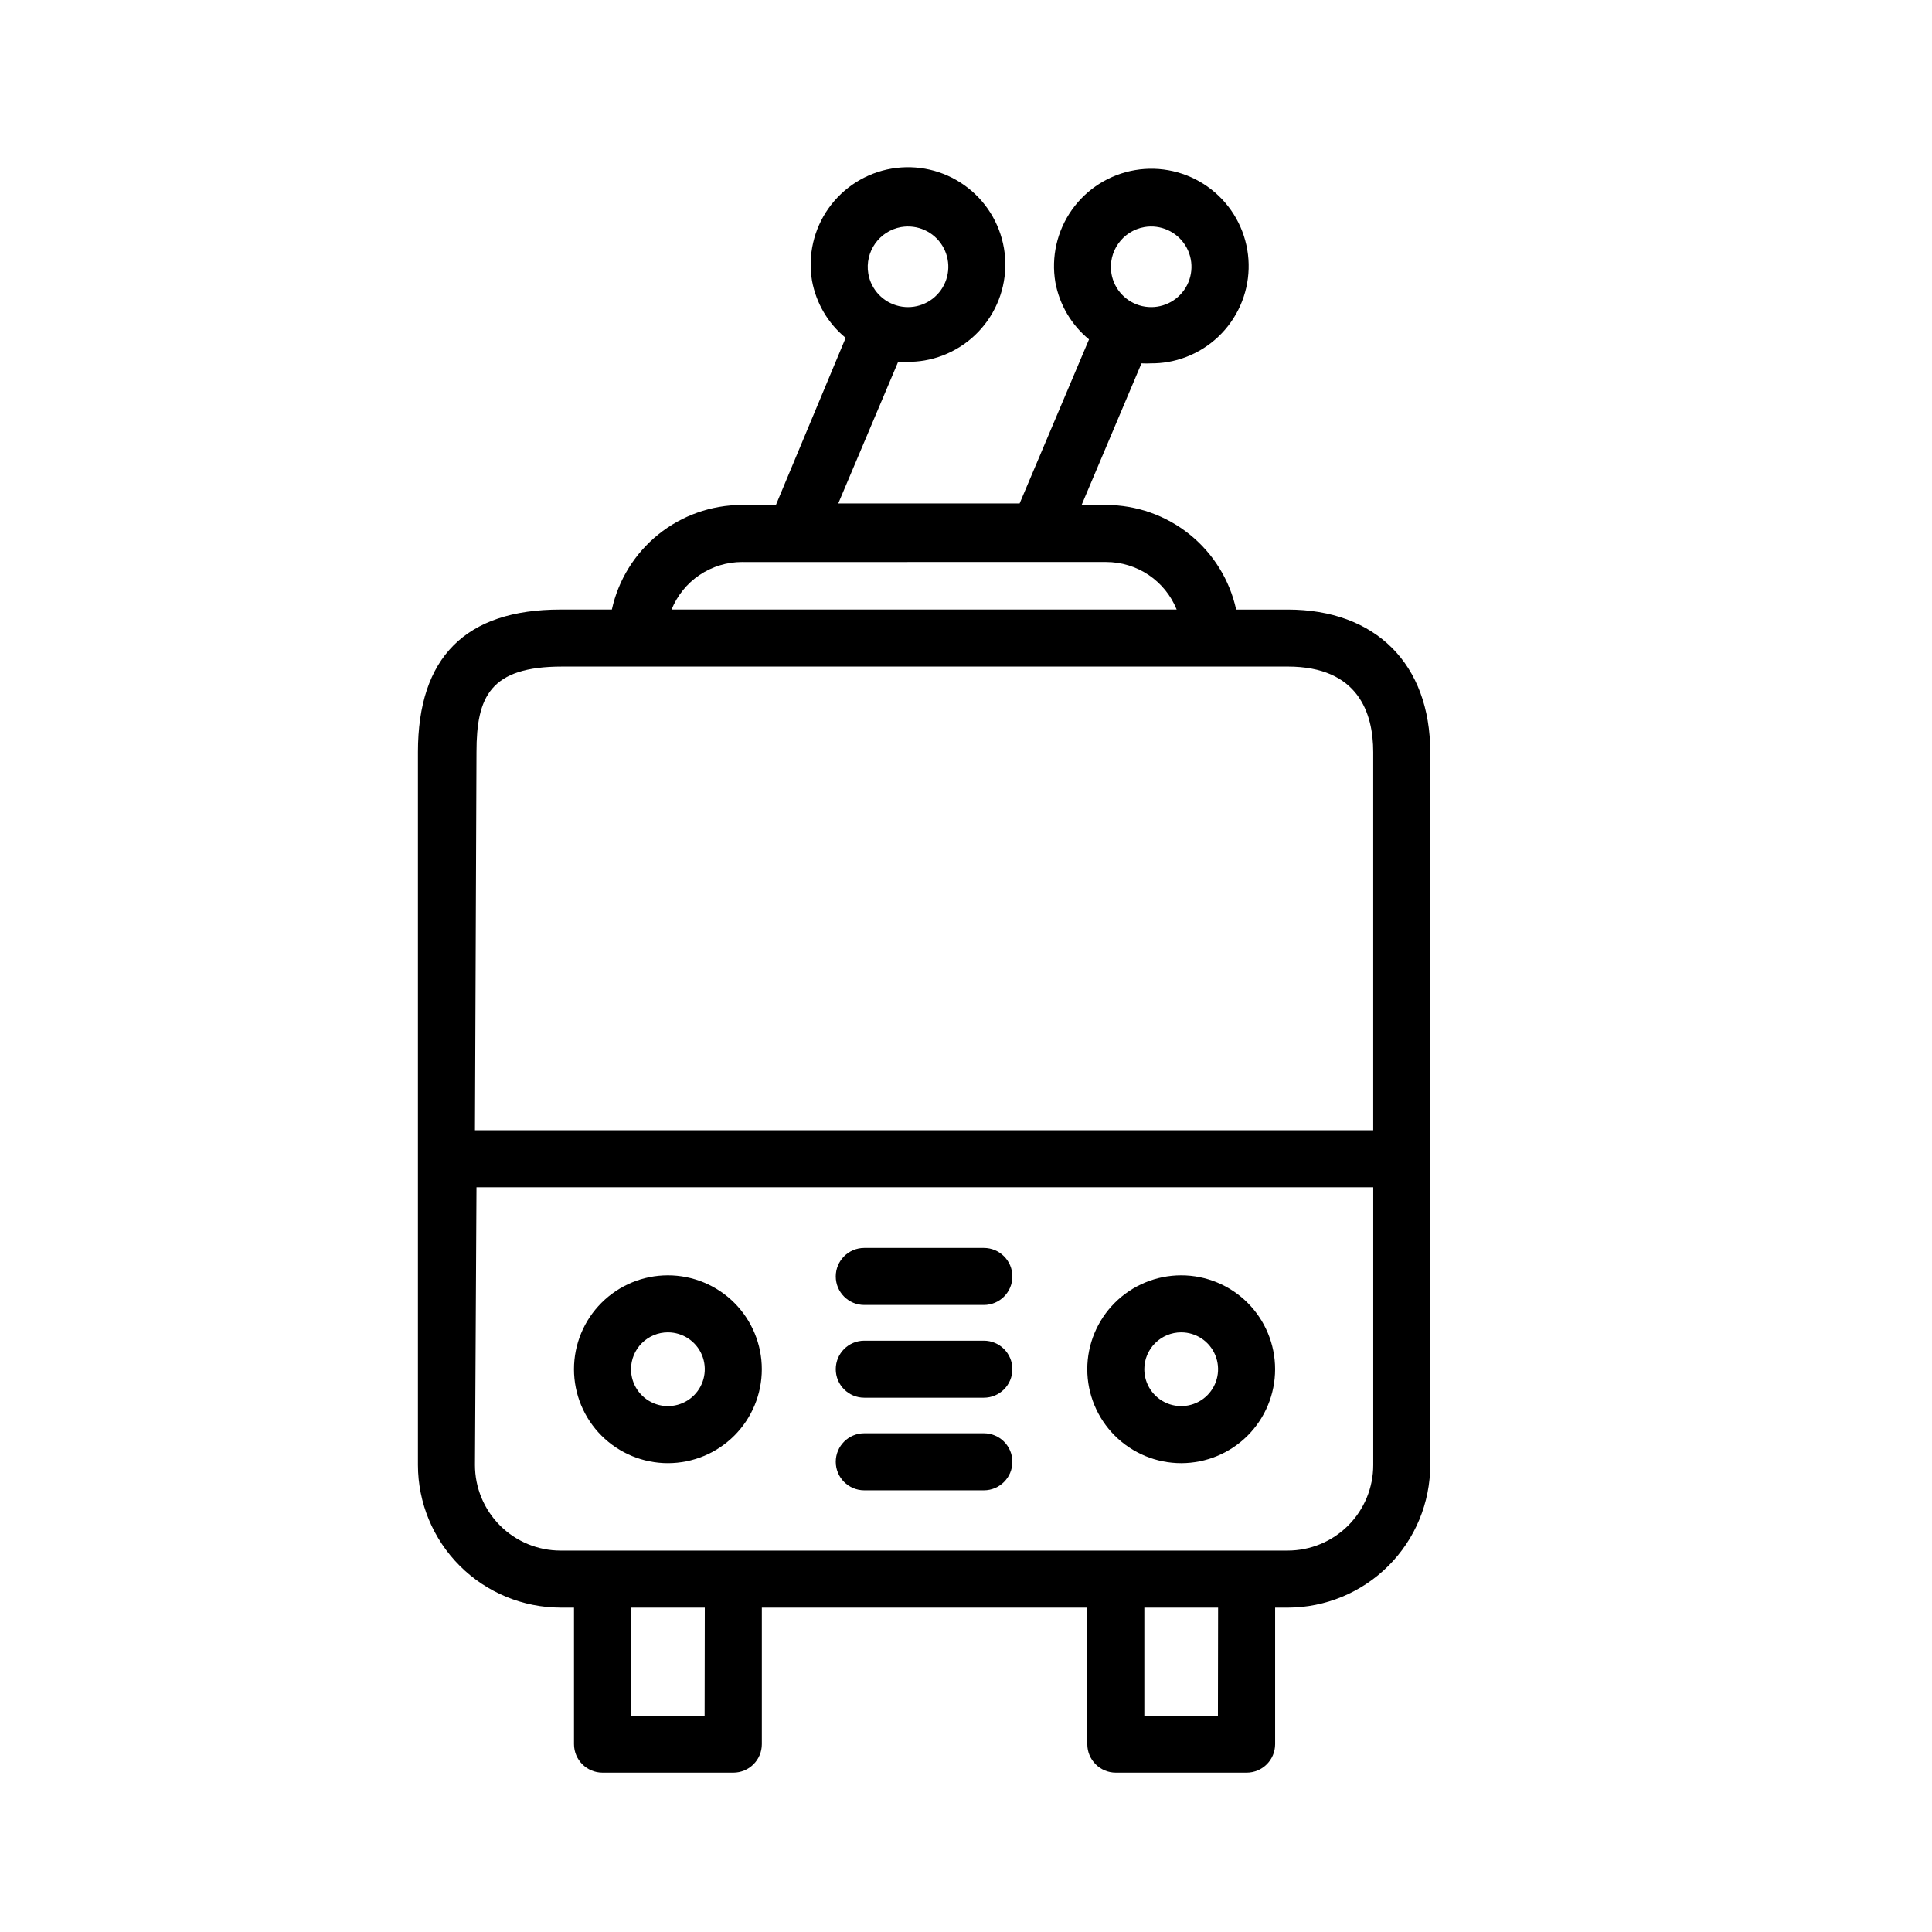
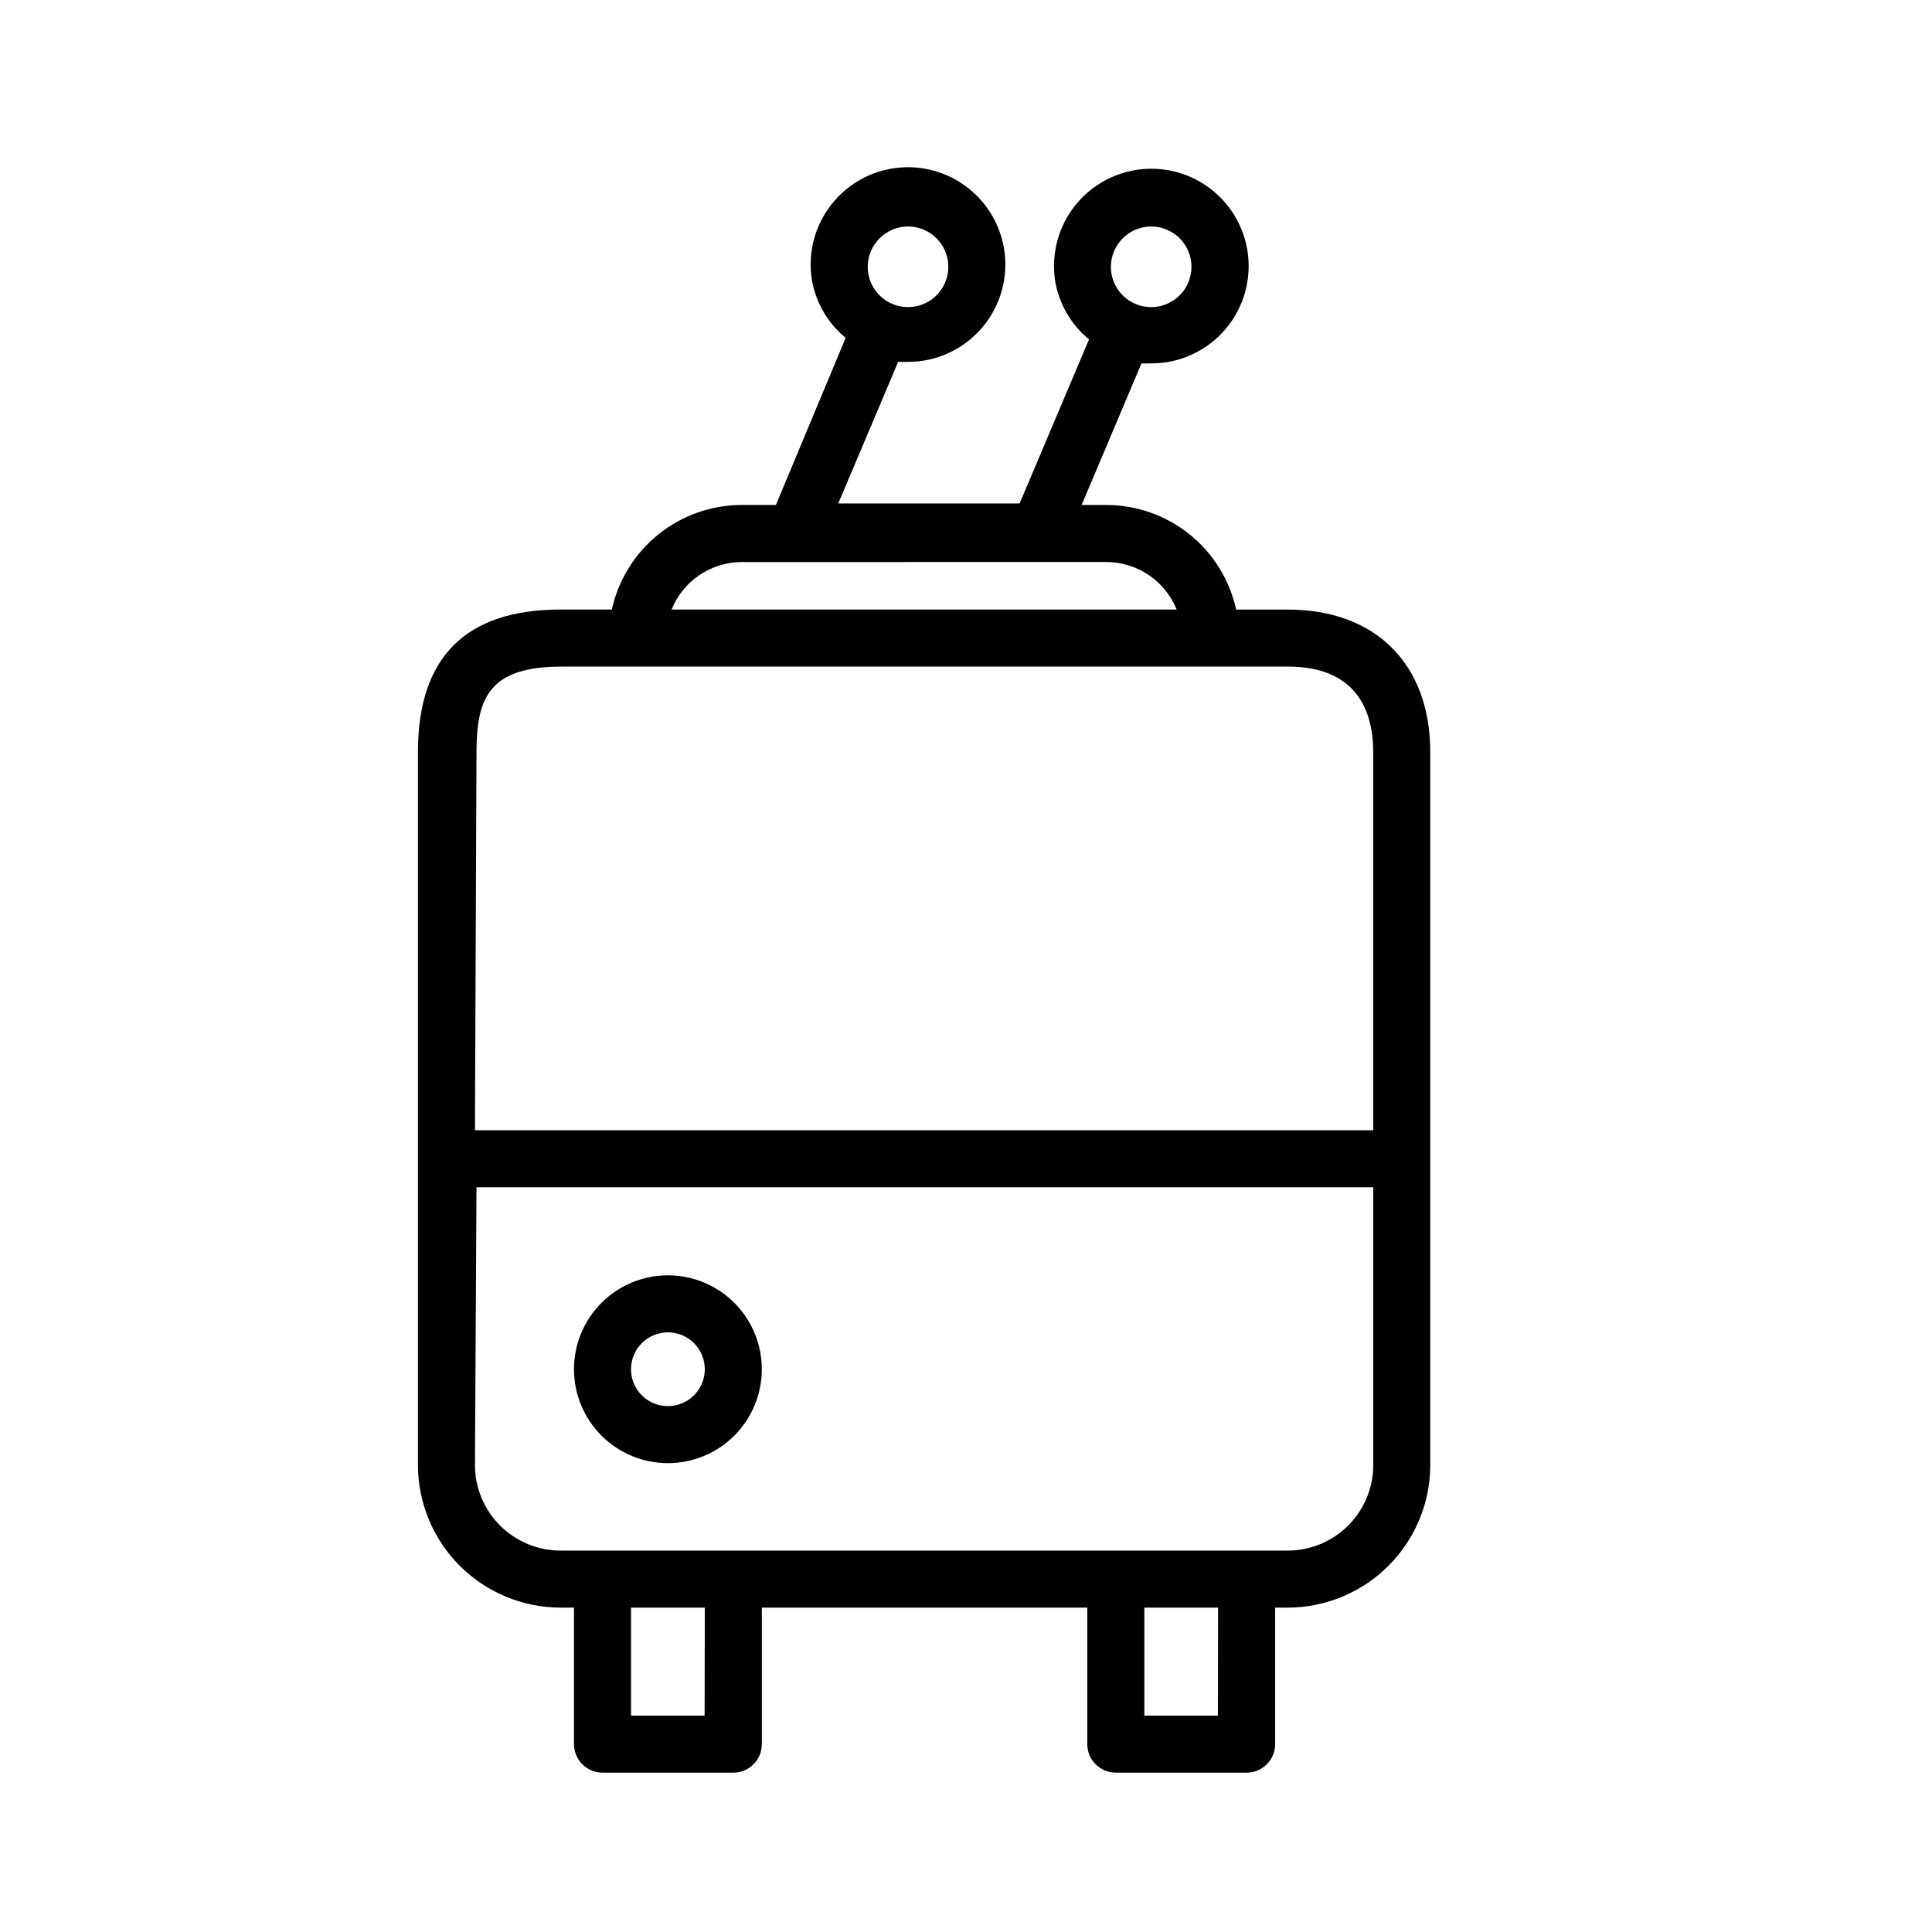
<svg xmlns="http://www.w3.org/2000/svg" fill="#000000" width="800px" height="800px" version="1.1" viewBox="144 144 512 512">
  <g>
    <path d="m292.54 570.04h3.578v36.172c0 4.176 3.383 7.559 7.559 7.559h34.66c4.176 0 7.559-3.383 7.559-7.559v-36.172h86.25v36.172c0 4.176 3.383 7.559 7.559 7.559h34.66c4.176 0 7.559-3.383 7.559-7.559v-36.172h3.324c10.02-0.016 19.621-4 26.703-11.082 7.086-7.086 11.07-16.688 11.082-26.703v-188.93c0-23.328-14.461-37.785-37.785-37.785h-13.652c-1.723-7.848-6.07-14.871-12.328-19.91-6.258-5.039-14.047-7.793-22.082-7.801h-6.551l15.871-37.535c0.855 0.047 1.715 0.047 2.57 0 1.469 0.008 2.934-0.109 4.383-0.352 6.742-1.152 12.75-4.934 16.703-10.516 3.953-5.578 5.531-12.504 4.379-19.246-1.148-6.742-4.93-12.75-10.508-16.707s-12.5-5.535-19.246-4.387c-6.742 1.148-12.754 4.926-16.711 10.504-3.957 5.578-5.539 12.5-4.394 19.242 1.098 5.934 4.254 11.289 8.918 15.113l-18.391 43.48h-48.062l15.871-37.535c0.855 0.043 1.715 0.043 2.57 0 1.469 0.008 2.934-0.109 4.383-0.352 6.742-1.152 12.75-4.934 16.703-10.516 3.957-5.582 5.531-12.504 4.383-19.246-1.152-6.742-4.93-12.754-10.512-16.707-5.578-3.957-12.5-5.535-19.242-4.387-6.746 1.145-12.754 4.926-16.715 10.504-3.957 5.578-5.535 12.5-4.391 19.242 1.094 5.934 4.25 11.289 8.914 15.113l-18.488 44.285h-9.07 0.004c-8.035 0.008-15.828 2.762-22.082 7.801-6.258 5.039-10.609 12.062-12.328 19.91h-13.605c-25.191 0-37.785 12.695-37.785 37.785v188.93c0.012 10.016 4 19.617 11.082 26.703 7.082 7.082 16.688 11.066 26.703 11.082zm154.77-365.87c4.258-0.711 8.523 1.207 10.816 4.867 2.289 3.656 2.152 8.332-0.348 11.852-2.496 3.519-6.867 5.188-11.078 4.231-4.207-0.957-7.426-4.352-8.156-8.605-0.973-5.828 2.945-11.344 8.766-12.344zm-64.438 0c4.258-0.711 8.523 1.207 10.816 4.867 2.289 3.656 2.152 8.332-0.348 11.852-2.496 3.519-6.867 5.188-11.074 4.231-4.211-0.957-7.43-4.352-8.16-8.605-0.973-5.809 2.918-11.32 8.719-12.344zm-52.141 394.48h-19.5v-28.617h19.547zm136.03 0h-19.5v-28.617h19.547zm-125.95-305.71 96.328-0.004c4.016 0 7.941 1.199 11.273 3.441 3.328 2.246 5.914 5.434 7.418 9.156h-133.86c1.508-3.723 4.09-6.91 7.422-9.156 3.328-2.242 7.254-3.441 11.27-3.441zm-70.535 50.383c0-14.711 3.629-22.672 22.672-22.672l192.3-0.004c18.742 0 22.672 12.344 22.672 22.672v100.21h-238.05zm0 115.32 237.65-0.004v73.609c0 6.012-2.387 11.777-6.641 16.031-4.25 4.25-10.016 6.641-16.031 6.641h-192.71c-6.012 0-11.777-2.391-16.031-6.641-4.25-4.254-6.641-10.02-6.641-16.031z" />
    <path d="m321 531.75c6.602 0 12.934-2.625 17.602-7.289 4.664-4.668 7.289-11 7.289-17.602 0-6.602-2.625-12.93-7.289-17.598-4.668-4.668-11-7.289-17.602-7.289-6.598 0-12.93 2.621-17.598 7.289-4.668 4.668-7.289 10.996-7.289 17.598 0 6.602 2.621 12.934 7.289 17.602 4.668 4.664 11 7.289 17.598 7.289zm0-34.66v-0.004c3.953 0 7.519 2.383 9.031 6.035 1.512 3.652 0.676 7.856-2.117 10.652-2.797 2.793-7 3.629-10.652 2.117-3.652-1.512-6.035-5.078-6.035-9.031 0-2.59 1.031-5.078 2.863-6.91 1.832-1.832 4.32-2.863 6.91-2.863z" />
-     <path d="m457.03 531.75c6.598 0 12.93-2.625 17.598-7.289 4.668-4.668 7.289-11 7.289-17.602 0-6.602-2.621-12.93-7.289-17.598-4.668-4.668-11-7.289-17.598-7.289-6.602 0-12.934 2.621-17.602 7.289-4.664 4.668-7.289 10.996-7.289 17.598 0 6.602 2.625 12.934 7.289 17.602 4.668 4.664 11 7.289 17.602 7.289zm0-34.66v-0.004c3.953 0 7.516 2.383 9.027 6.035 1.516 3.652 0.676 7.856-2.117 10.652-2.797 2.793-7 3.629-10.652 2.117-3.652-1.512-6.035-5.078-6.035-9.031 0-2.59 1.031-5.078 2.863-6.91 1.836-1.832 4.32-2.863 6.914-2.863z" />
-     <path d="m373.04 489.83h31.691c4.172 0 7.559-3.383 7.559-7.559 0-4.172-3.387-7.555-7.559-7.555h-31.691c-4.172 0-7.555 3.383-7.555 7.555 0 4.176 3.383 7.559 7.555 7.559z" />
-     <path d="m373.04 514.41h31.691c4.172 0 7.559-3.383 7.559-7.559 0-4.172-3.387-7.555-7.559-7.555h-31.691c-4.172 0-7.555 3.383-7.555 7.555 0 4.176 3.383 7.559 7.555 7.559z" />
-     <path d="m373.04 538.95h31.691c4.172 0 7.559-3.383 7.559-7.559 0-4.172-3.387-7.555-7.559-7.555h-31.691c-4.172 0-7.555 3.383-7.555 7.555 0 4.176 3.383 7.559 7.555 7.559z" />
  </g>
</svg>